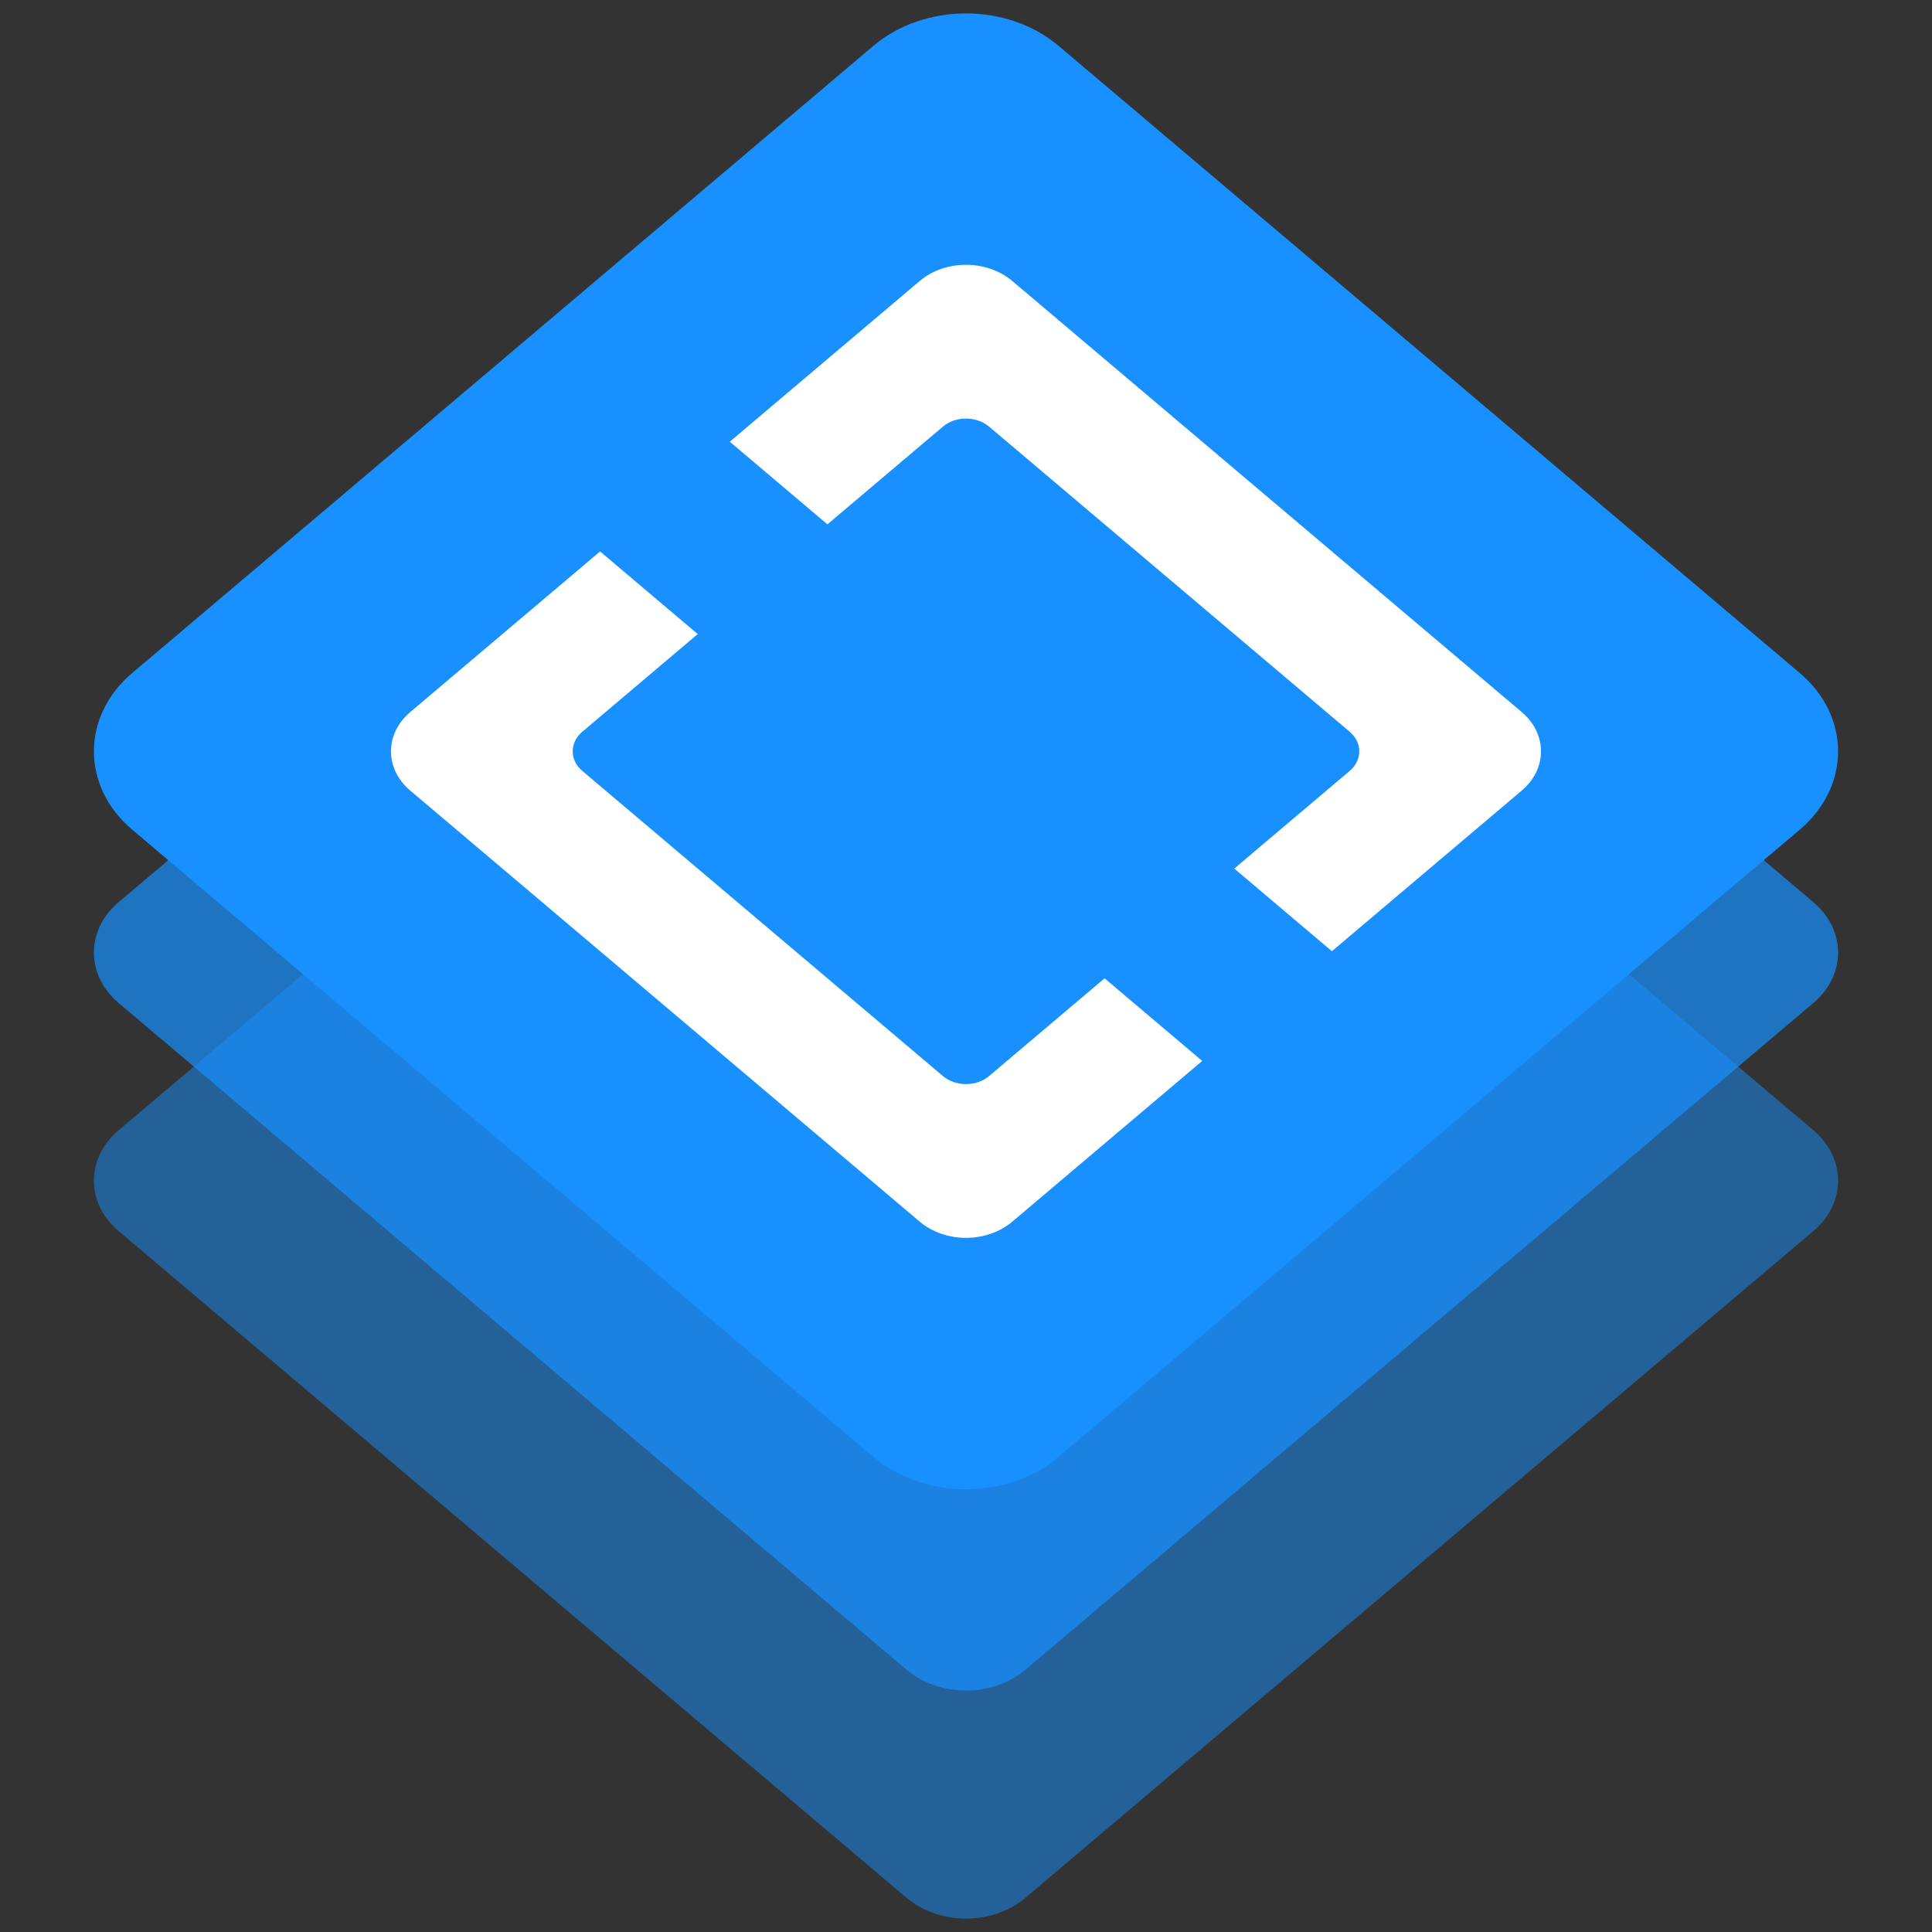
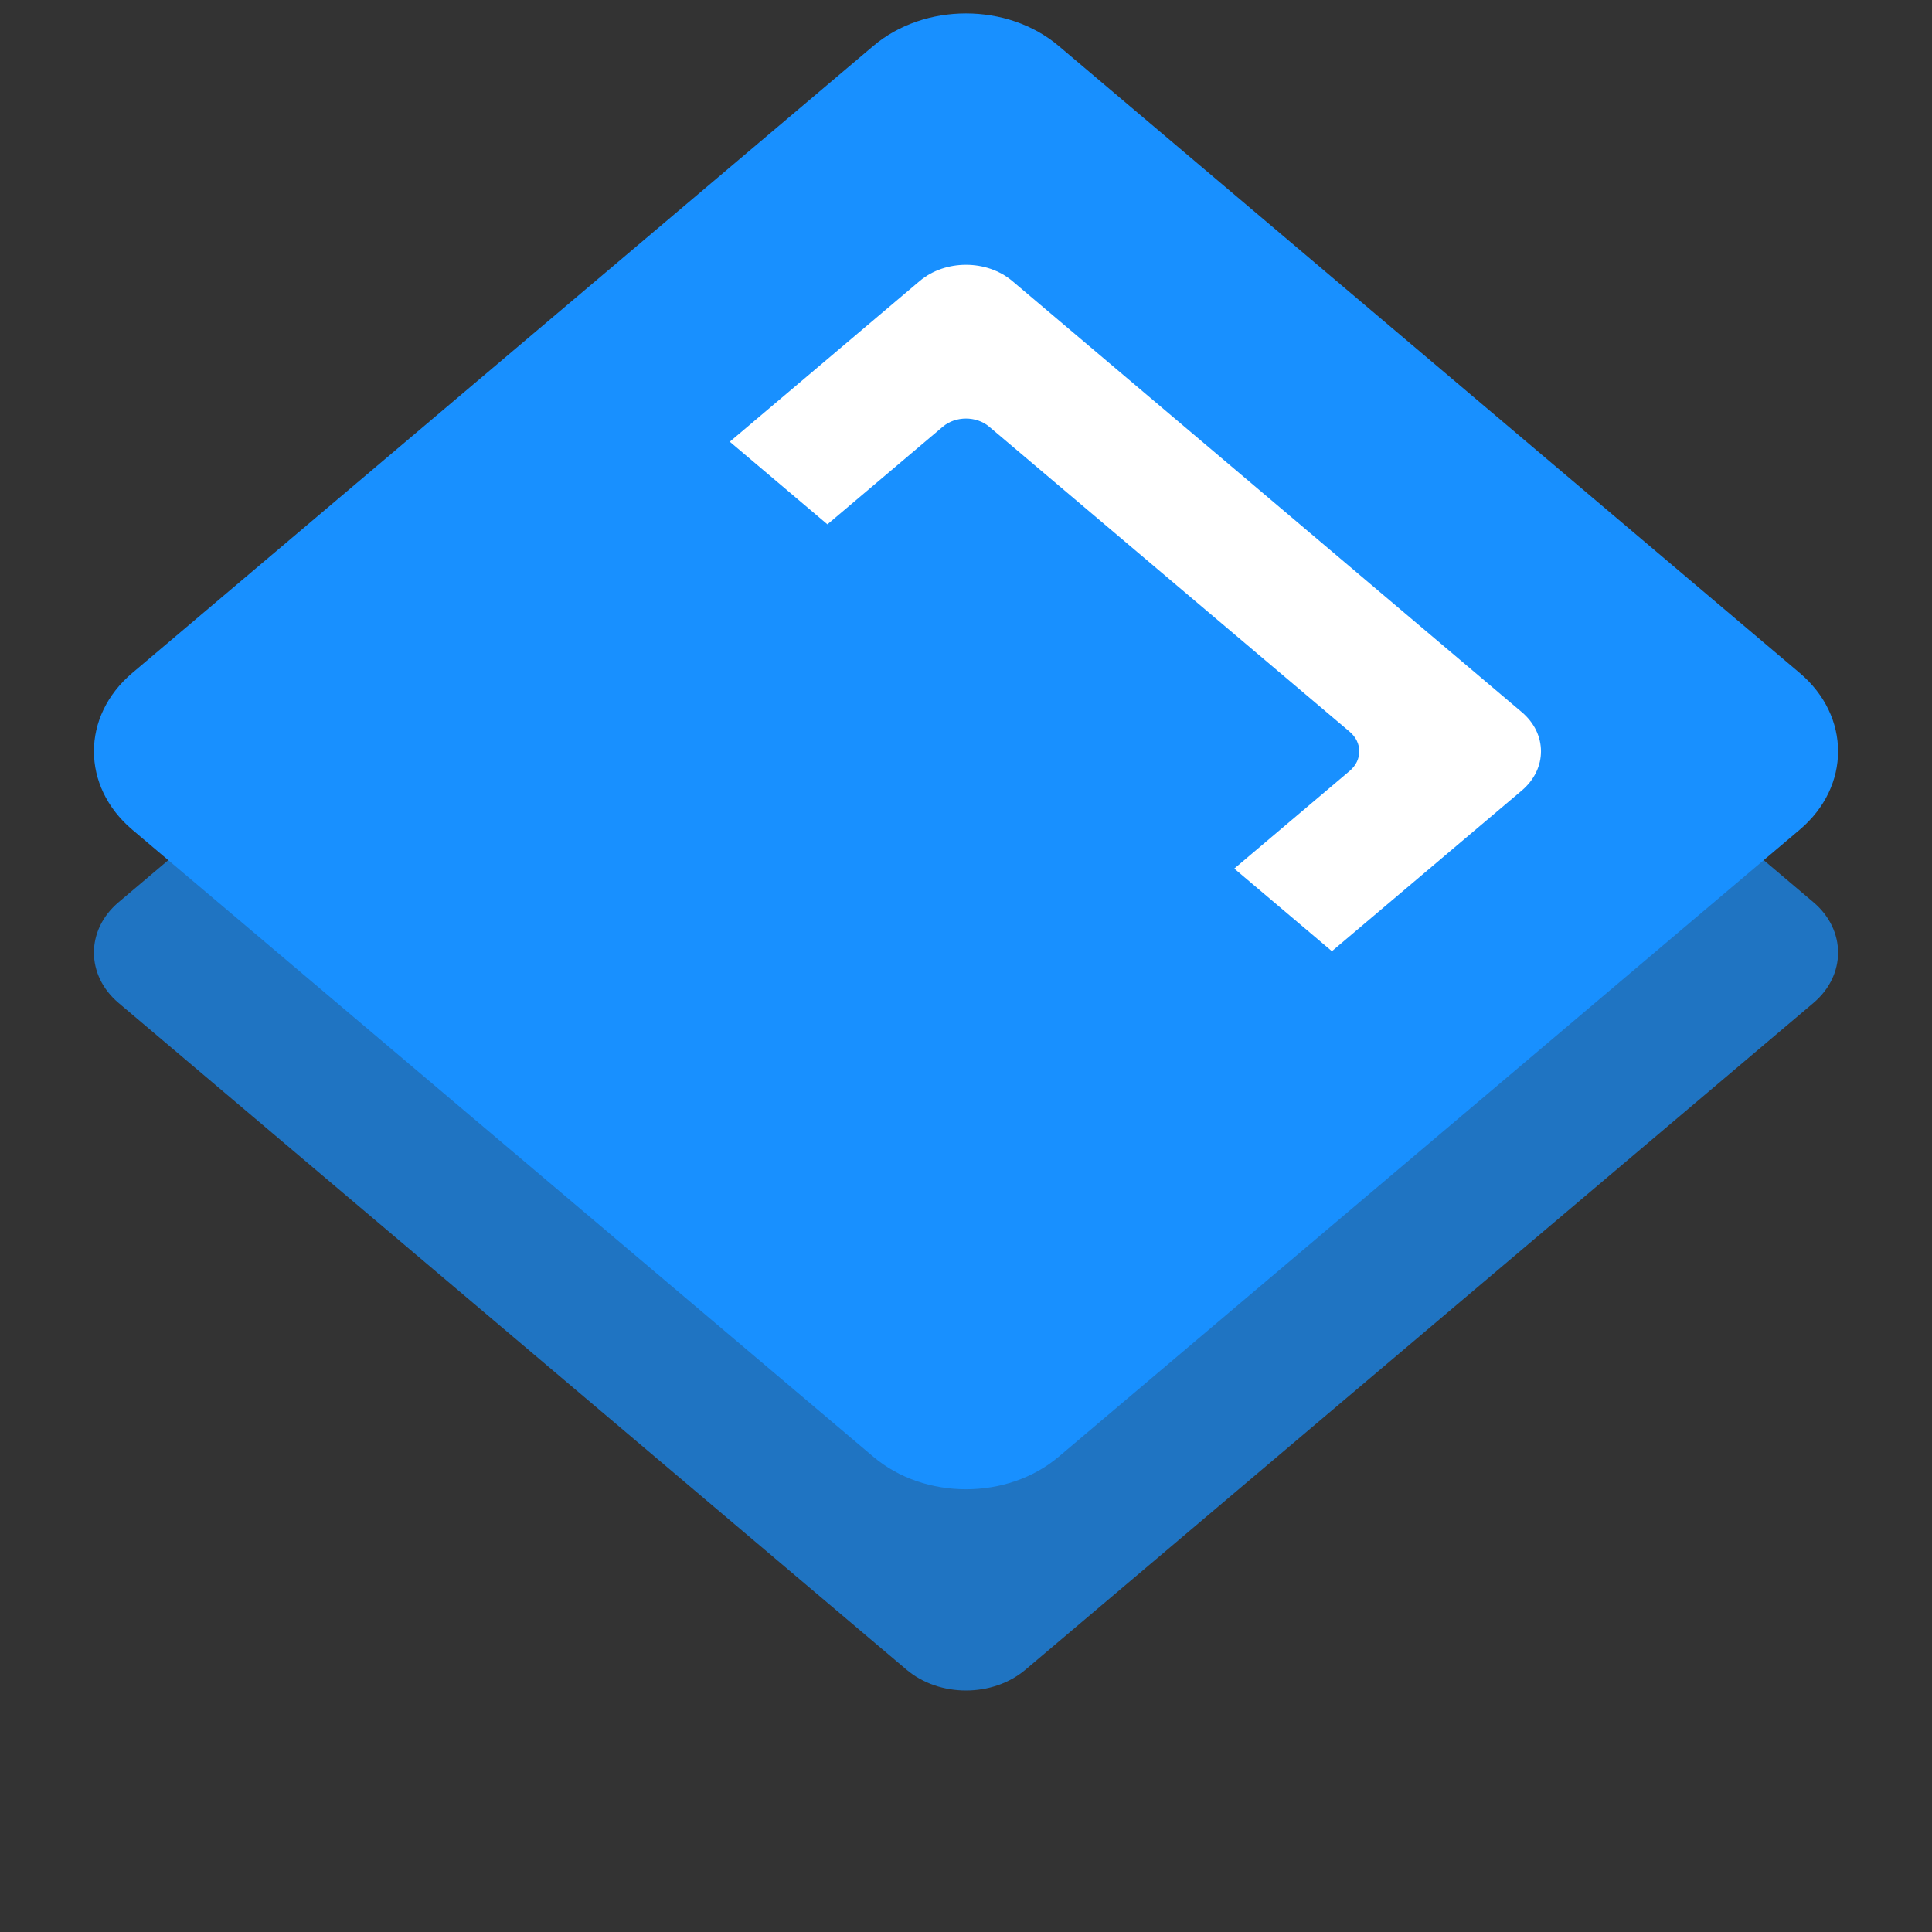
<svg xmlns="http://www.w3.org/2000/svg" width="144" height="144" viewBox="0 0 144 144" fill="none">
  <rect x="0" y="0" width="144" height="144" fill="#333333" stroke="none" />
-   <path opacity="0.5" d="M8.837 91.753C6.388 89.68 6.388 86.32 8.837 84.247L67.564 34.555C70.014 32.482 73.986 32.482 76.436 34.555L135.163 84.247C137.612 86.32 137.612 89.68 135.163 91.753L76.436 141.445C73.986 143.518 70.014 143.518 67.564 141.445L8.837 91.753Z" fill="#1890FF" />
  <path opacity="0.7" d="M8.837 74.753C6.388 72.68 6.388 69.32 8.837 67.247L67.564 17.555C70.014 15.482 73.986 15.482 76.436 17.555L135.163 67.247C137.612 69.32 137.612 72.68 135.163 74.753L76.436 124.445C73.986 126.518 70.014 126.518 67.564 124.445L8.837 74.753Z" fill="#1890FF" />
  <path d="M9.86 61.842C6.047 58.616 6.047 53.384 9.86 50.158L65.096 3.42C68.909 0.193 75.091 0.193 78.904 3.42L134.14 50.158C137.953 53.384 137.953 58.616 134.14 61.842L78.904 108.58C75.091 111.807 68.909 111.807 65.096 108.58L9.86 61.842Z" fill="#1890FF" />
-   <path d="M44.727 41.102L30.573 53.078C28.666 54.692 28.666 57.307 30.573 58.921L68.548 91.053C70.454 92.666 73.545 92.666 75.452 91.053L89.606 79.076L82.329 72.918L73.726 80.198C72.773 81.004 71.227 81.004 70.274 80.198L43.402 57.46C42.449 56.654 42.449 55.346 43.402 54.539L52.005 47.26L44.727 41.102Z" fill="white" />
  <path d="M91.995 64.739L100.597 57.46C101.551 56.654 101.551 55.346 100.597 54.539L73.726 31.802C72.773 30.995 71.227 30.995 70.274 31.802L61.671 39.081L54.393 32.923L68.548 20.946C70.454 19.333 73.545 19.333 75.452 20.946L113.426 53.078C115.333 54.692 115.333 57.307 113.426 58.921L99.272 70.897L91.995 64.739Z" fill="white" />
</svg>